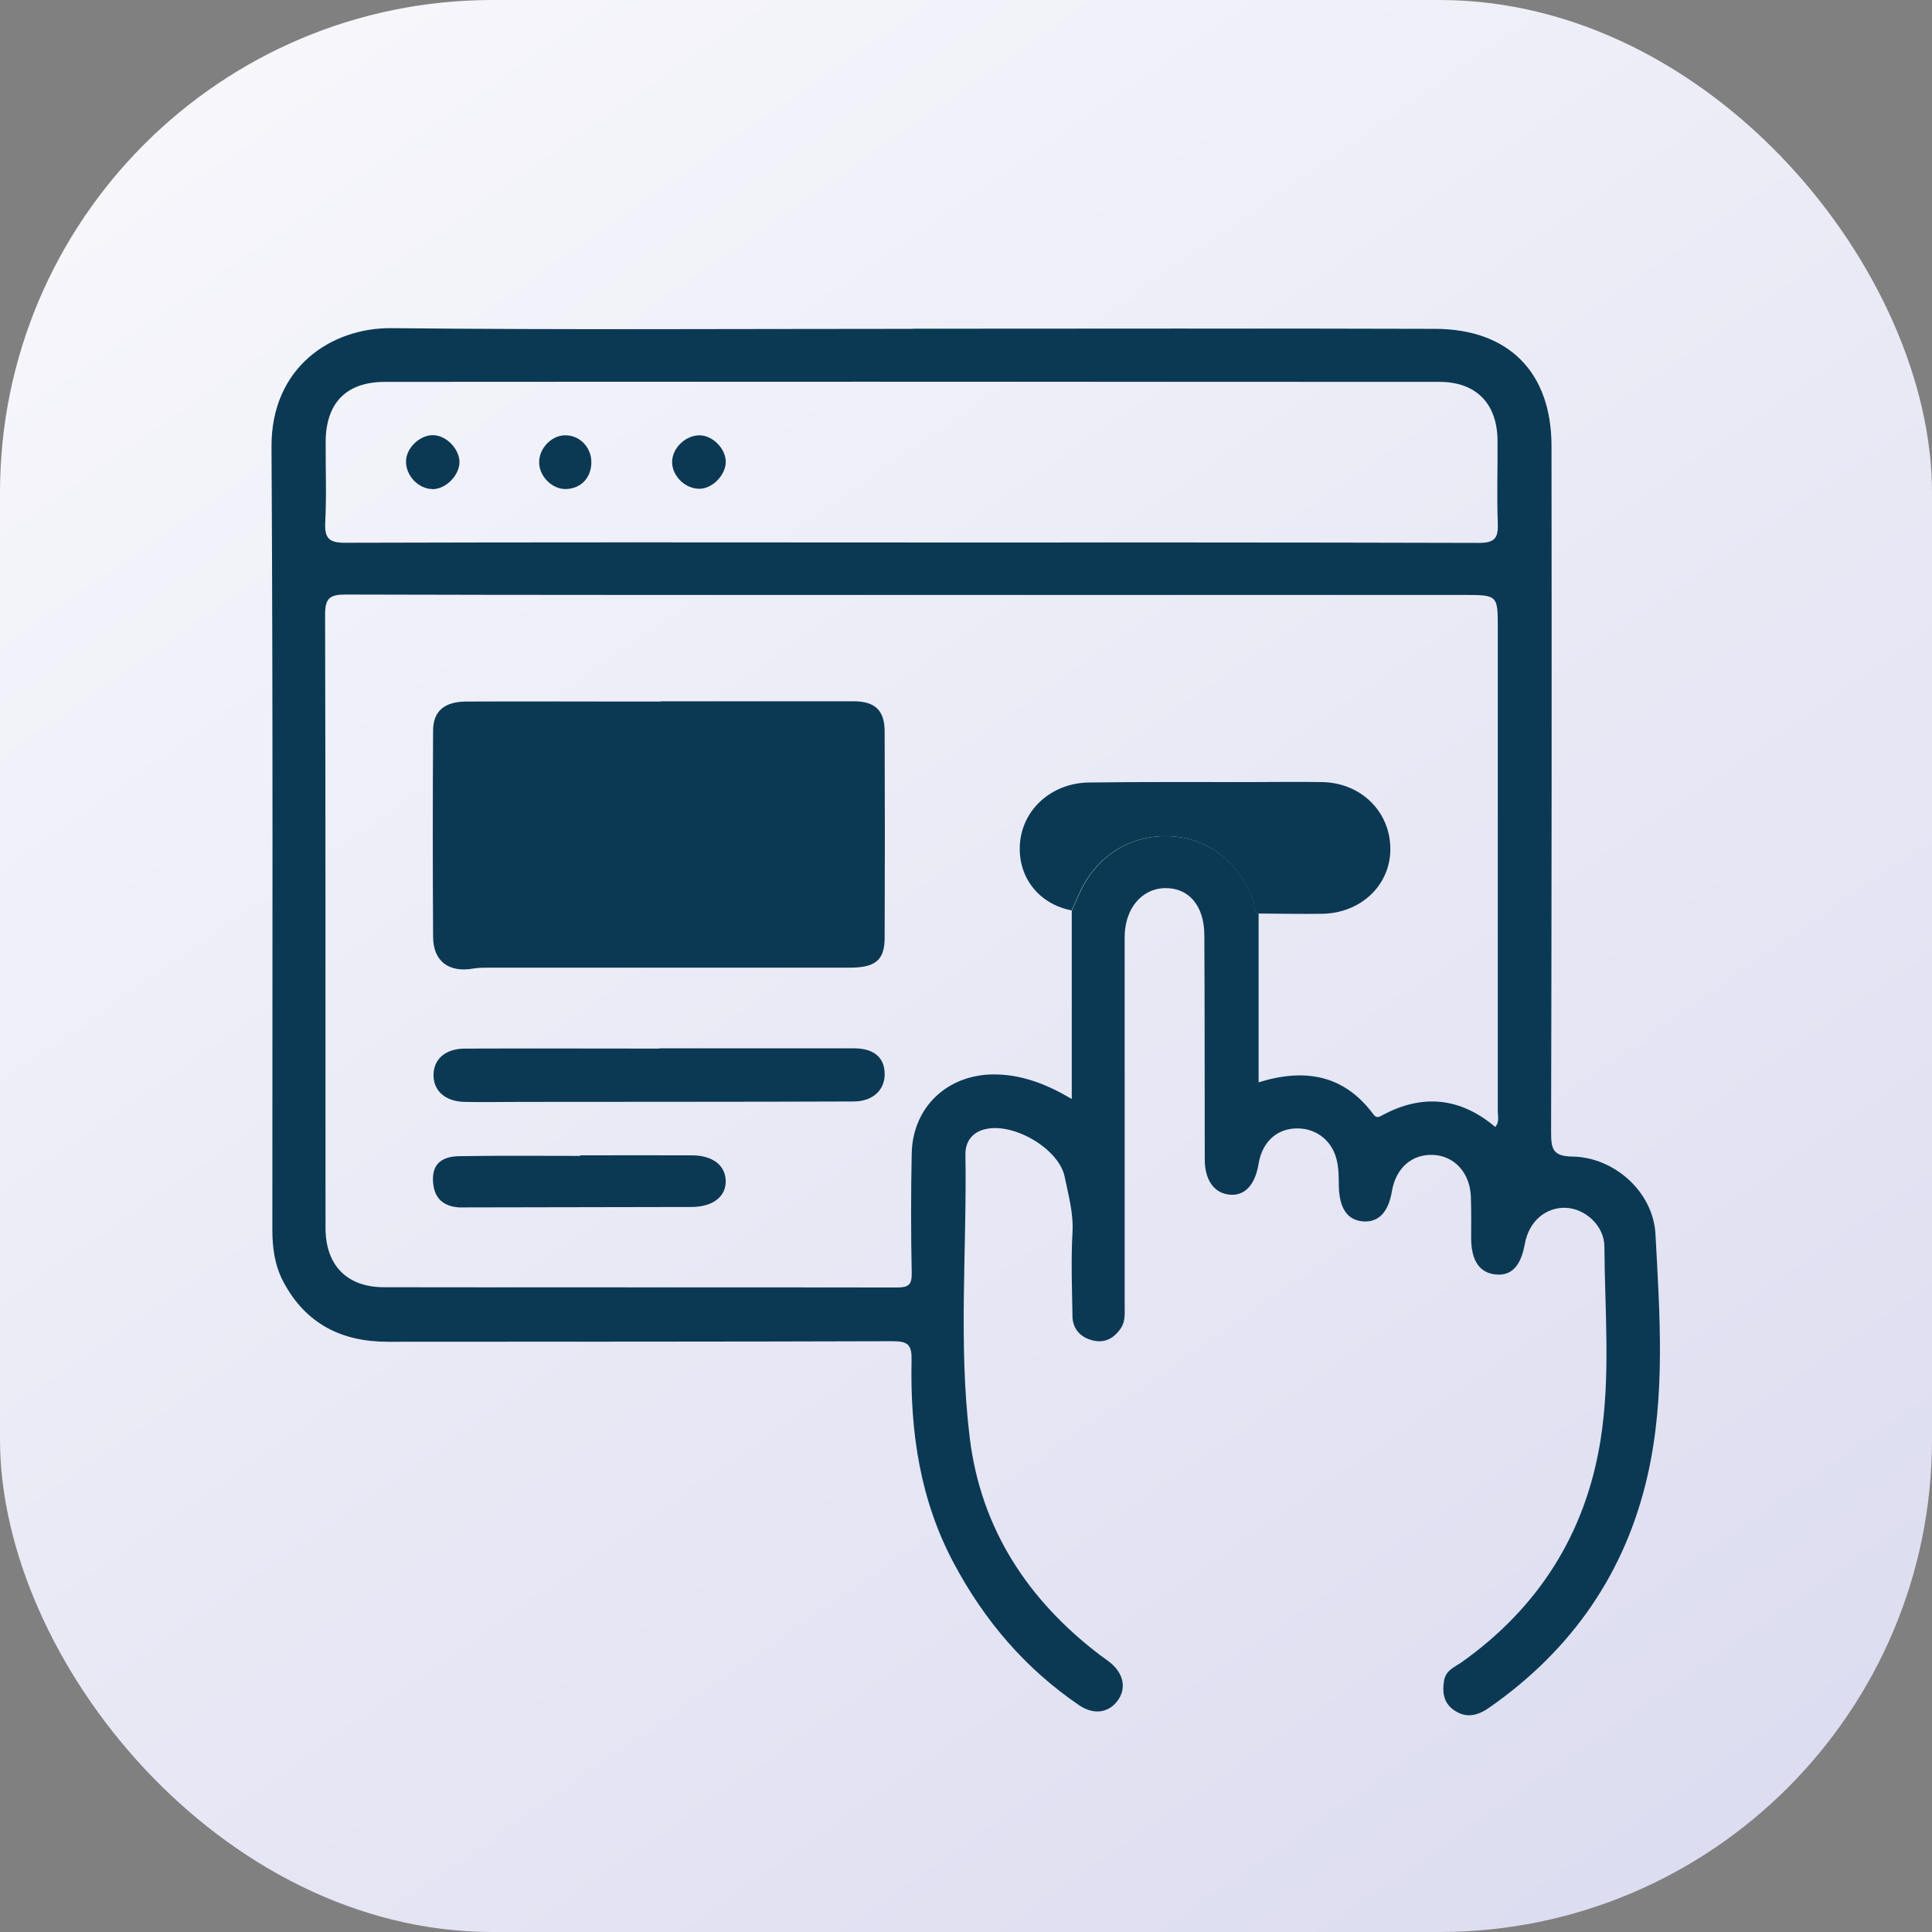
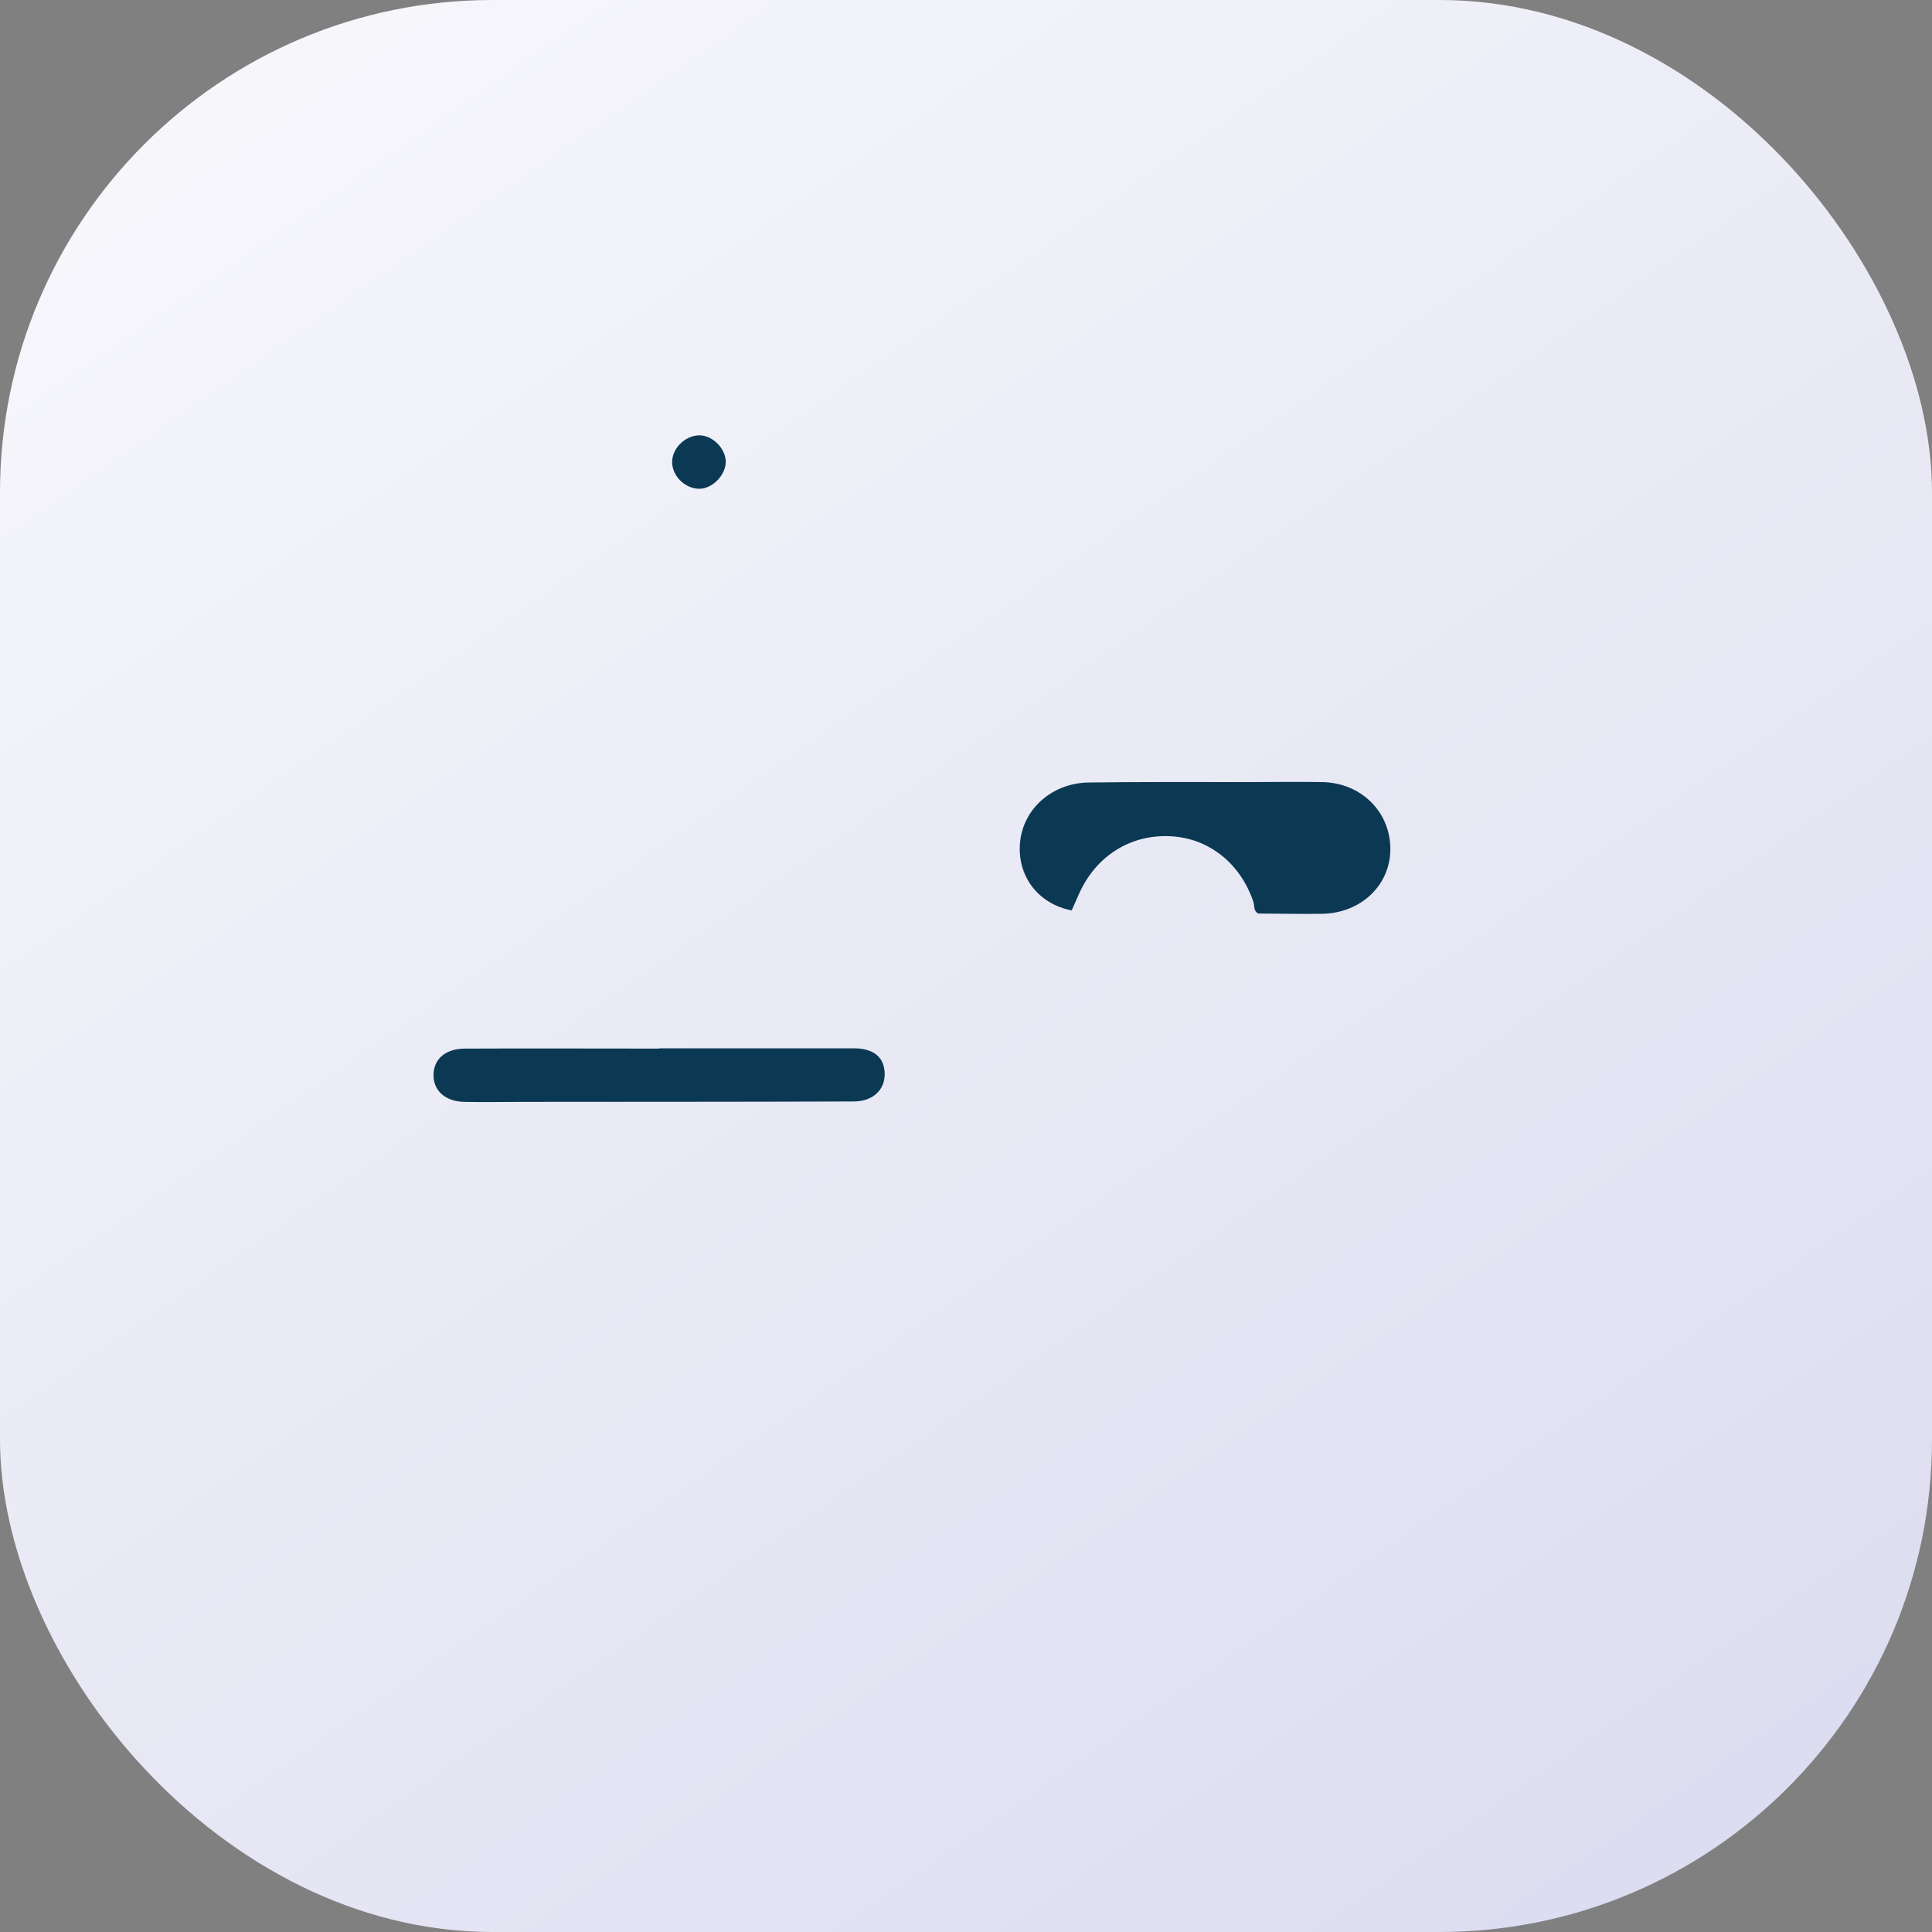
<svg xmlns="http://www.w3.org/2000/svg" id="Layer_2" viewBox="0 0 139.18 139.18">
  <rect x="0" y="0" width="139.18" height="139.18" fill="#808080" stroke="none" />
  <defs>
    <style>
      .cls-1 {
        fill: #0b3954;
      }

      .cls-2 {
        fill: url(#linear-gradient);
      }
    </style>
    <linearGradient id="linear-gradient" x1="-10.2" y1="-45.32" x2="130.74" y2="157.66" gradientUnits="userSpaceOnUse">
      <stop offset="0" stop-color="#fff" />
      <stop offset="1" stop-color="#d9d9ef" />
    </linearGradient>
  </defs>
  <g id="Layer_1-2" data-name="Layer_1">
    <g>
      <rect class="cls-2" width="139.18" height="139.18" rx="35.48" ry="35.48" />
      <g>
-         <path class="cls-1" d="M65.76,23.68c12.55,0,25.1-.03,37.64.01,5.29.02,8.36,3.13,8.37,8.42.02,16.49.01,32.97-.03,49.46,0,1.23.14,1.73,1.56,1.75,2.98.05,5.8,2.53,5.96,5.6.31,5.77.73,11.59-.55,17.29-1.59,7.08-5.48,12.66-11.43,16.81-.84.59-1.68.79-2.56.16-.73-.52-.83-1.27-.69-2.11.13-.76.78-.98,1.29-1.34,5.52-3.93,8.89-9.25,9.97-15.91.75-4.63.32-9.34.29-14.01,0-1.52-1.4-2.75-2.78-2.8-1.47-.05-2.66.99-2.95,2.59-.29,1.62-.97,2.33-2.11,2.21-1.15-.12-1.74-.98-1.76-2.56,0-1.02.02-2.04-.02-3.06-.07-1.7-1.18-2.91-2.69-2.99-1.55-.08-2.72.94-3,2.63-.25,1.48-.95,2.23-2.04,2.16-1.15-.07-1.74-.92-1.78-2.52-.01-.64,0-1.31-.16-1.93-.36-1.48-1.63-2.36-3.09-2.24-1.33.1-2.29,1.06-2.53,2.53-.25,1.54-1.01,2.35-2.11,2.23-1.11-.12-1.77-1.05-1.77-2.56-.01-5.37,0-10.74-.03-16.11,0-2.13-1.11-3.43-2.81-3.41-1.71.02-2.93,1.49-2.93,3.53,0,8.84,0,17.69,0,26.53,0,.56.06,1.13-.26,1.62-.47.72-1.15,1.12-2.01.91-.89-.21-1.48-.81-1.49-1.77-.03-1.99-.11-3.99,0-5.97.09-1.41-.29-2.72-.56-4.05-.41-2-3.57-3.86-5.61-3.46-1.01.19-1.56.89-1.54,1.86.11,6.8-.52,13.63.31,20.4.8,6.52,4.16,11.67,9.37,15.64.26.2.53.37.78.58.94.78,1.14,1.83.52,2.69-.66.92-1.75,1.07-2.81.34-3.87-2.64-6.8-6.08-9-10.2-2.46-4.6-3.16-9.54-3.05-14.65.02-1.09-.25-1.36-1.34-1.36-12.13.04-24.26.03-36.4.04-3.33,0-5.91-1.3-7.51-4.31-.63-1.18-.8-2.46-.8-3.76,0-18.8.05-37.6-.06-56.4-.03-5.76,4.34-8.6,8.67-8.55,12.5.13,25,.05,37.5.05h0ZM77.22,65.59c.19-.42.37-.85.56-1.26,1.22-2.67,3.66-4.21,6.5-4.09,2.78.12,5.09,1.93,6.03,4.72.1.29-.02.67.36.85v12.16c3.34-1.04,6.16-.54,8.27,2.31.24.32.44.17.7.03,2.88-1.53,5.59-1.23,8.08.88.31-.38.18-.76.18-1.11,0-11.62,0-23.25,0-34.87,0-2.34-.02-2.35-2.45-2.35-12.83,0-25.65,0-38.48,0-14.03,0-28.06.01-42.09-.03-1.14,0-1.46.28-1.46,1.45.04,14.72.02,29.45.03,44.17,0,2.69,1.53,4.27,4.19,4.28,12.32.02,24.63,0,36.95.02.83,0,1.11-.16,1.09-1.05-.06-2.87-.06-5.74,0-8.61.07-3.34,2.57-5.68,5.91-5.69,2,0,3.77.68,5.62,1.77,0-4.66,0-9.13,0-13.6ZM65.58,39.08c13.65,0,27.31-.01,40.96.03,1.14,0,1.4-.35,1.36-1.41-.08-1.99,0-3.98-.02-5.97-.02-2.67-1.55-4.22-4.19-4.22-13.56,0-27.12-.01-40.69-.01-11.76,0-23.51,0-35.27.01-2.78,0-4.25,1.51-4.27,4.3-.01,1.94.07,3.89-.03,5.83-.06,1.16.3,1.47,1.46,1.46,13.56-.04,27.12-.03,40.69-.02Z" />
        <path class="cls-1" d="M77.22,65.59c-2.37-.45-3.89-2.38-3.75-4.74.15-2.5,2.25-4.44,4.97-4.48,3.84-.05,7.68-.03,11.52-.03,1.76,0,3.52-.03,5.27,0,2.79.04,4.9,2.1,4.93,4.77.03,2.63-2.1,4.68-4.93,4.72-1.53.02-3.05-.01-4.58-.02-.37-.17-.26-.56-.36-.85-.94-2.79-3.25-4.61-6.03-4.72-2.84-.12-5.28,1.42-6.5,4.09-.19.42-.37.84-.56,1.26Z" />
-         <path class="cls-1" d="M47.6,50.52c4.63,0,9.26,0,13.89,0,1.55,0,2.24.66,2.24,2.18.02,4.95.02,9.91,0,14.86,0,1.62-.68,2.15-2.53,2.15-8.66,0-17.31,0-25.97,0-.37,0-.74,0-1.1.06-1.78.32-2.92-.5-2.93-2.28-.03-4.95-.03-9.91,0-14.86,0-1.39.81-2.08,2.37-2.09,3.8-.02,7.59,0,11.39,0,.88,0,1.76,0,2.64,0,0,0,0-.02,0-.03Z" />
        <path class="cls-1" d="M47.49,75.52c4.67,0,9.34,0,14.02,0,1.41,0,2.17.63,2.22,1.75.06,1.21-.82,2.08-2.24,2.08-7.96.03-15.91.02-23.87.03-1.39,0-2.78.03-4.16,0-1.38-.03-2.24-.8-2.23-1.94.01-1.15.86-1.89,2.25-1.9,4.67-.02,9.34,0,14.02,0v-.02Z" />
-         <path class="cls-1" d="M41.8,83.23c2.68,0,5.36-.01,8.04,0,1.52,0,2.44.74,2.44,1.88,0,1.12-.95,1.83-2.45,1.84-5.41.01-10.82.02-16.23.03-.18,0-.37,0-.55,0-1.22-.09-1.83-.76-1.86-1.98-.04-1.29.83-1.69,1.87-1.71,2.91-.05,5.82-.02,8.74-.02,0-.01,0-.03,0-.04Z" />
-         <path class="cls-1" d="M42.6,33.24c.03,1.14-.73,1.96-1.82,1.99-1,.03-1.95-.92-1.94-1.94,0-.98.86-1.89,1.81-1.93,1.05-.05,1.93.81,1.95,1.89Z" />
        <path class="cls-1" d="M50.43,35.21c-1.03.03-1.98-.87-2.01-1.88-.03-.99.9-1.94,1.93-1.97.92-.02,1.86.86,1.93,1.81.07.96-.89,2.01-1.85,2.04Z" />
-         <path class="cls-1" d="M31.14,35.23c-1-.01-1.91-.97-1.89-2,.01-.98,1.03-1.93,2.01-1.88.92.05,1.83,1,1.84,1.93,0,.97-.99,1.97-1.96,1.96Z" />
+         <path class="cls-1" d="M31.14,35.23Z" />
      </g>
    </g>
  </g>
</svg>